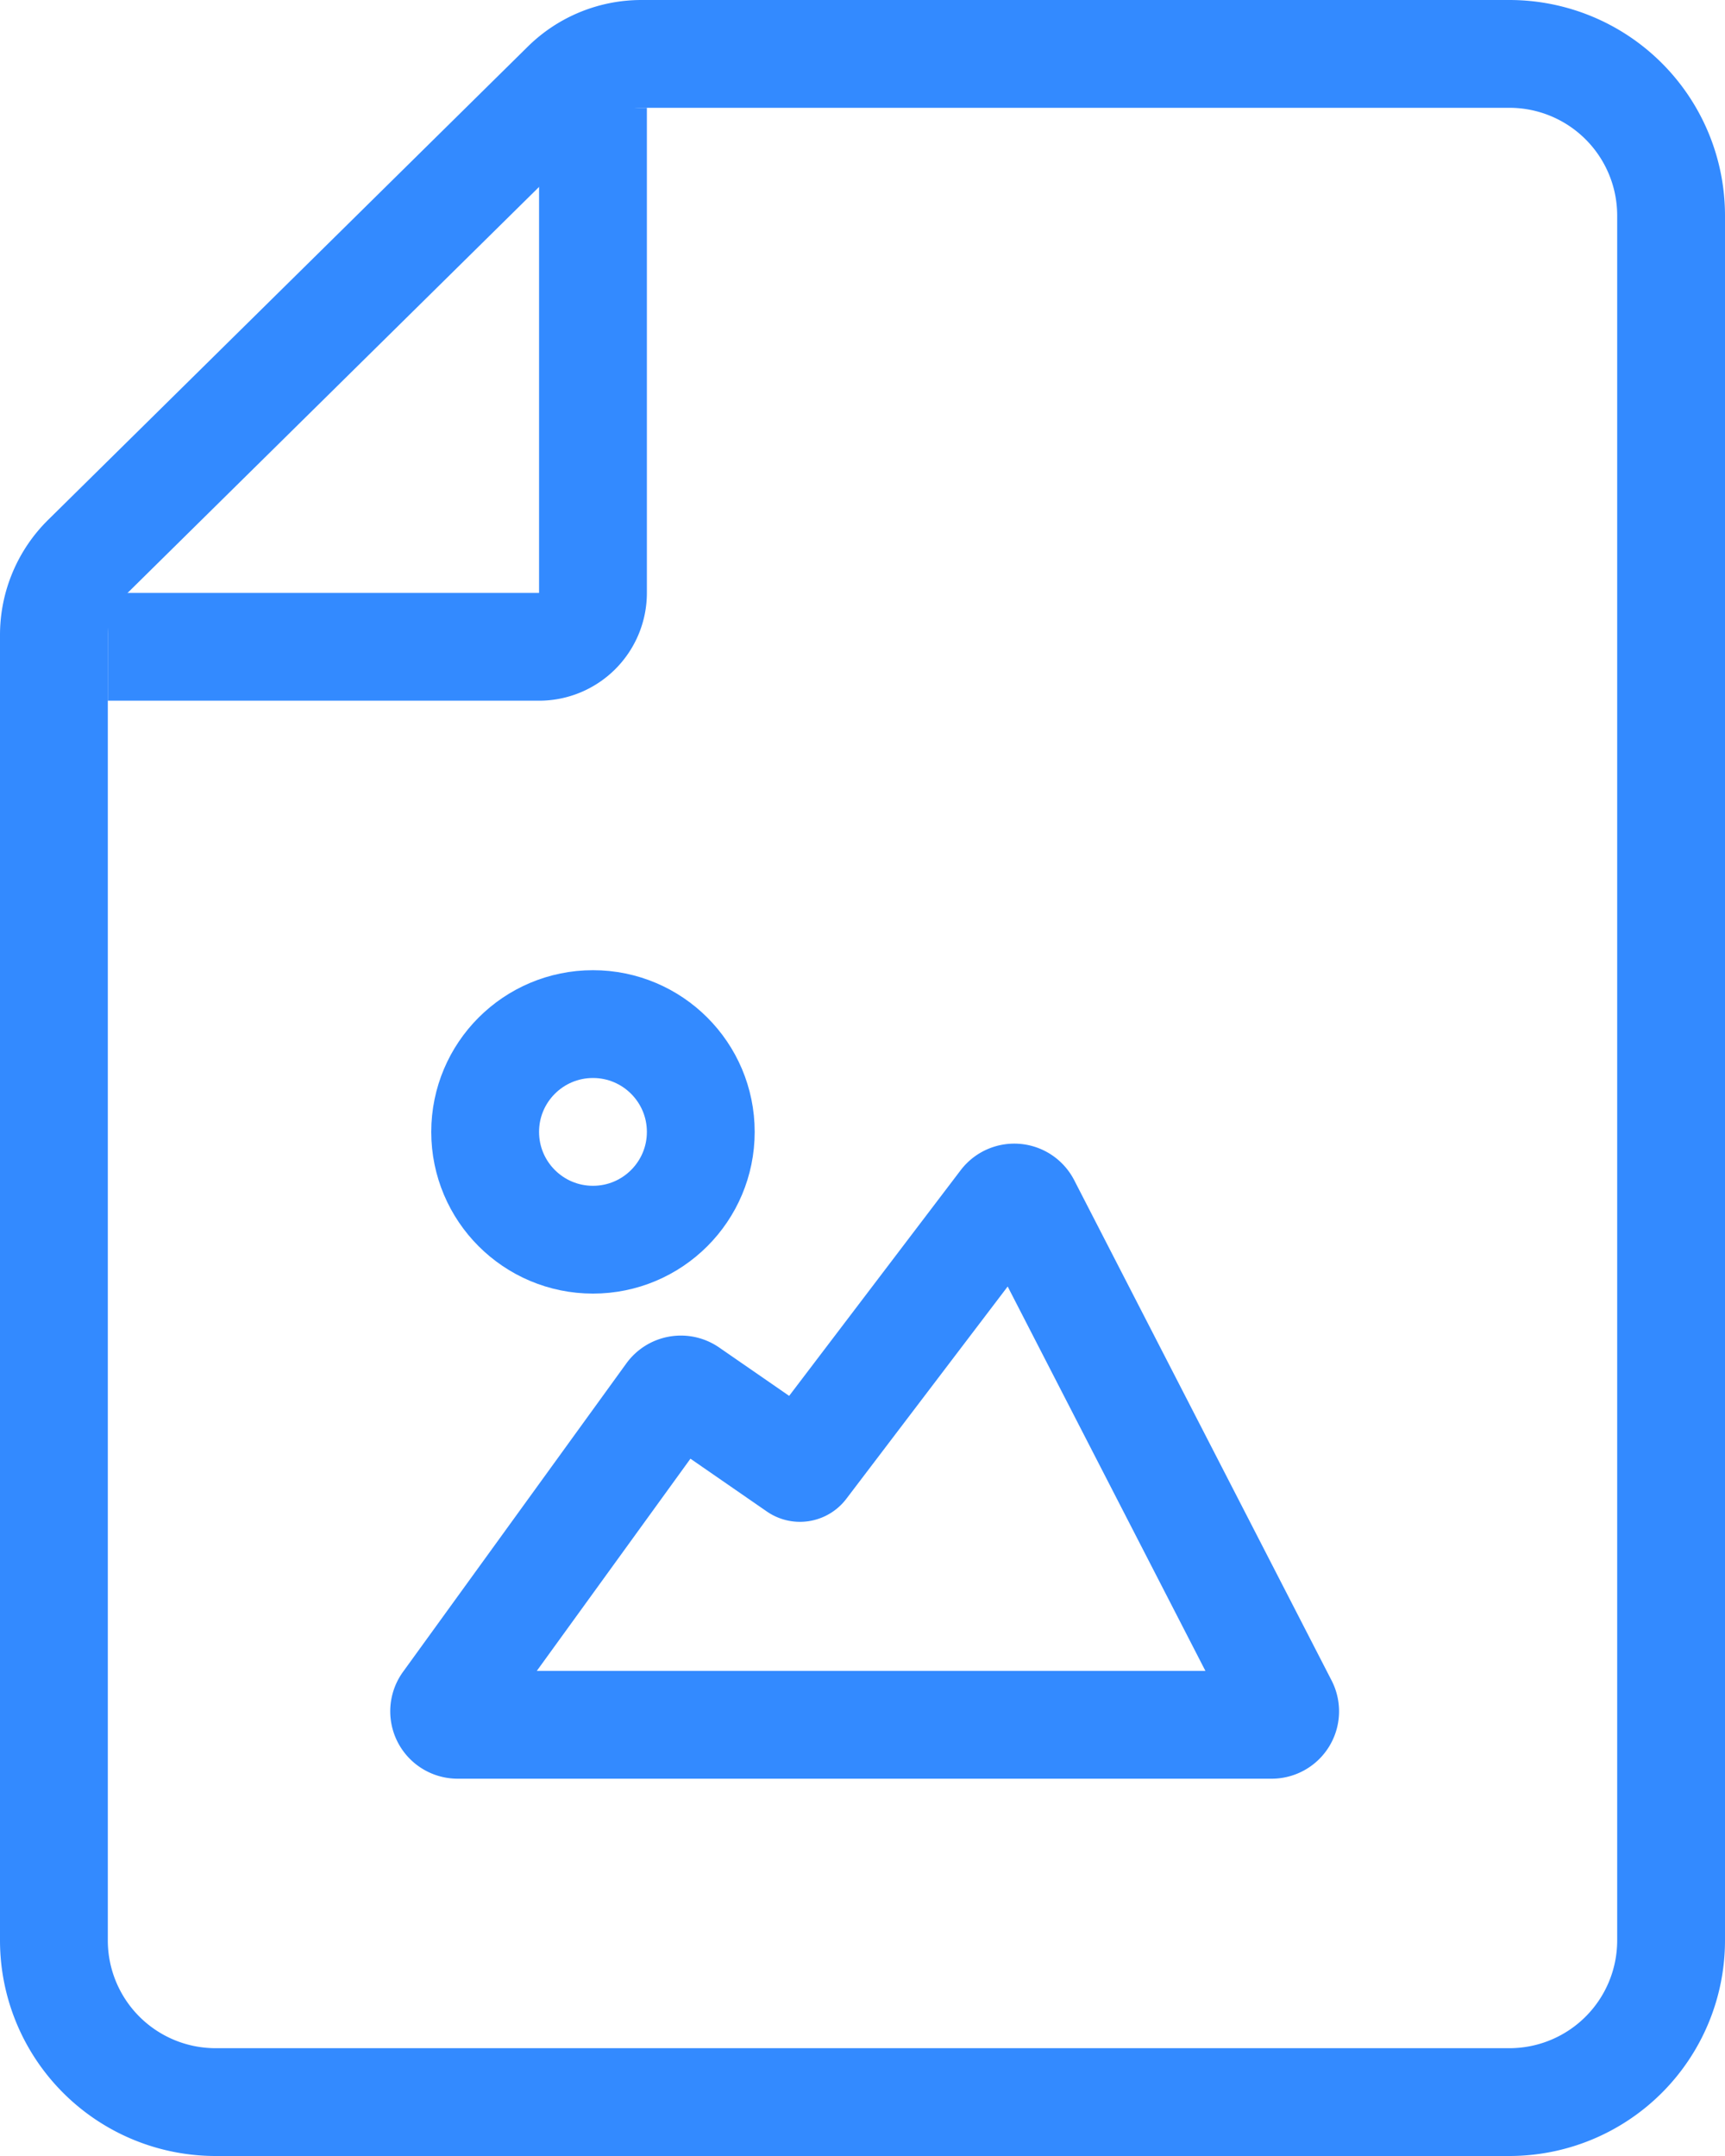
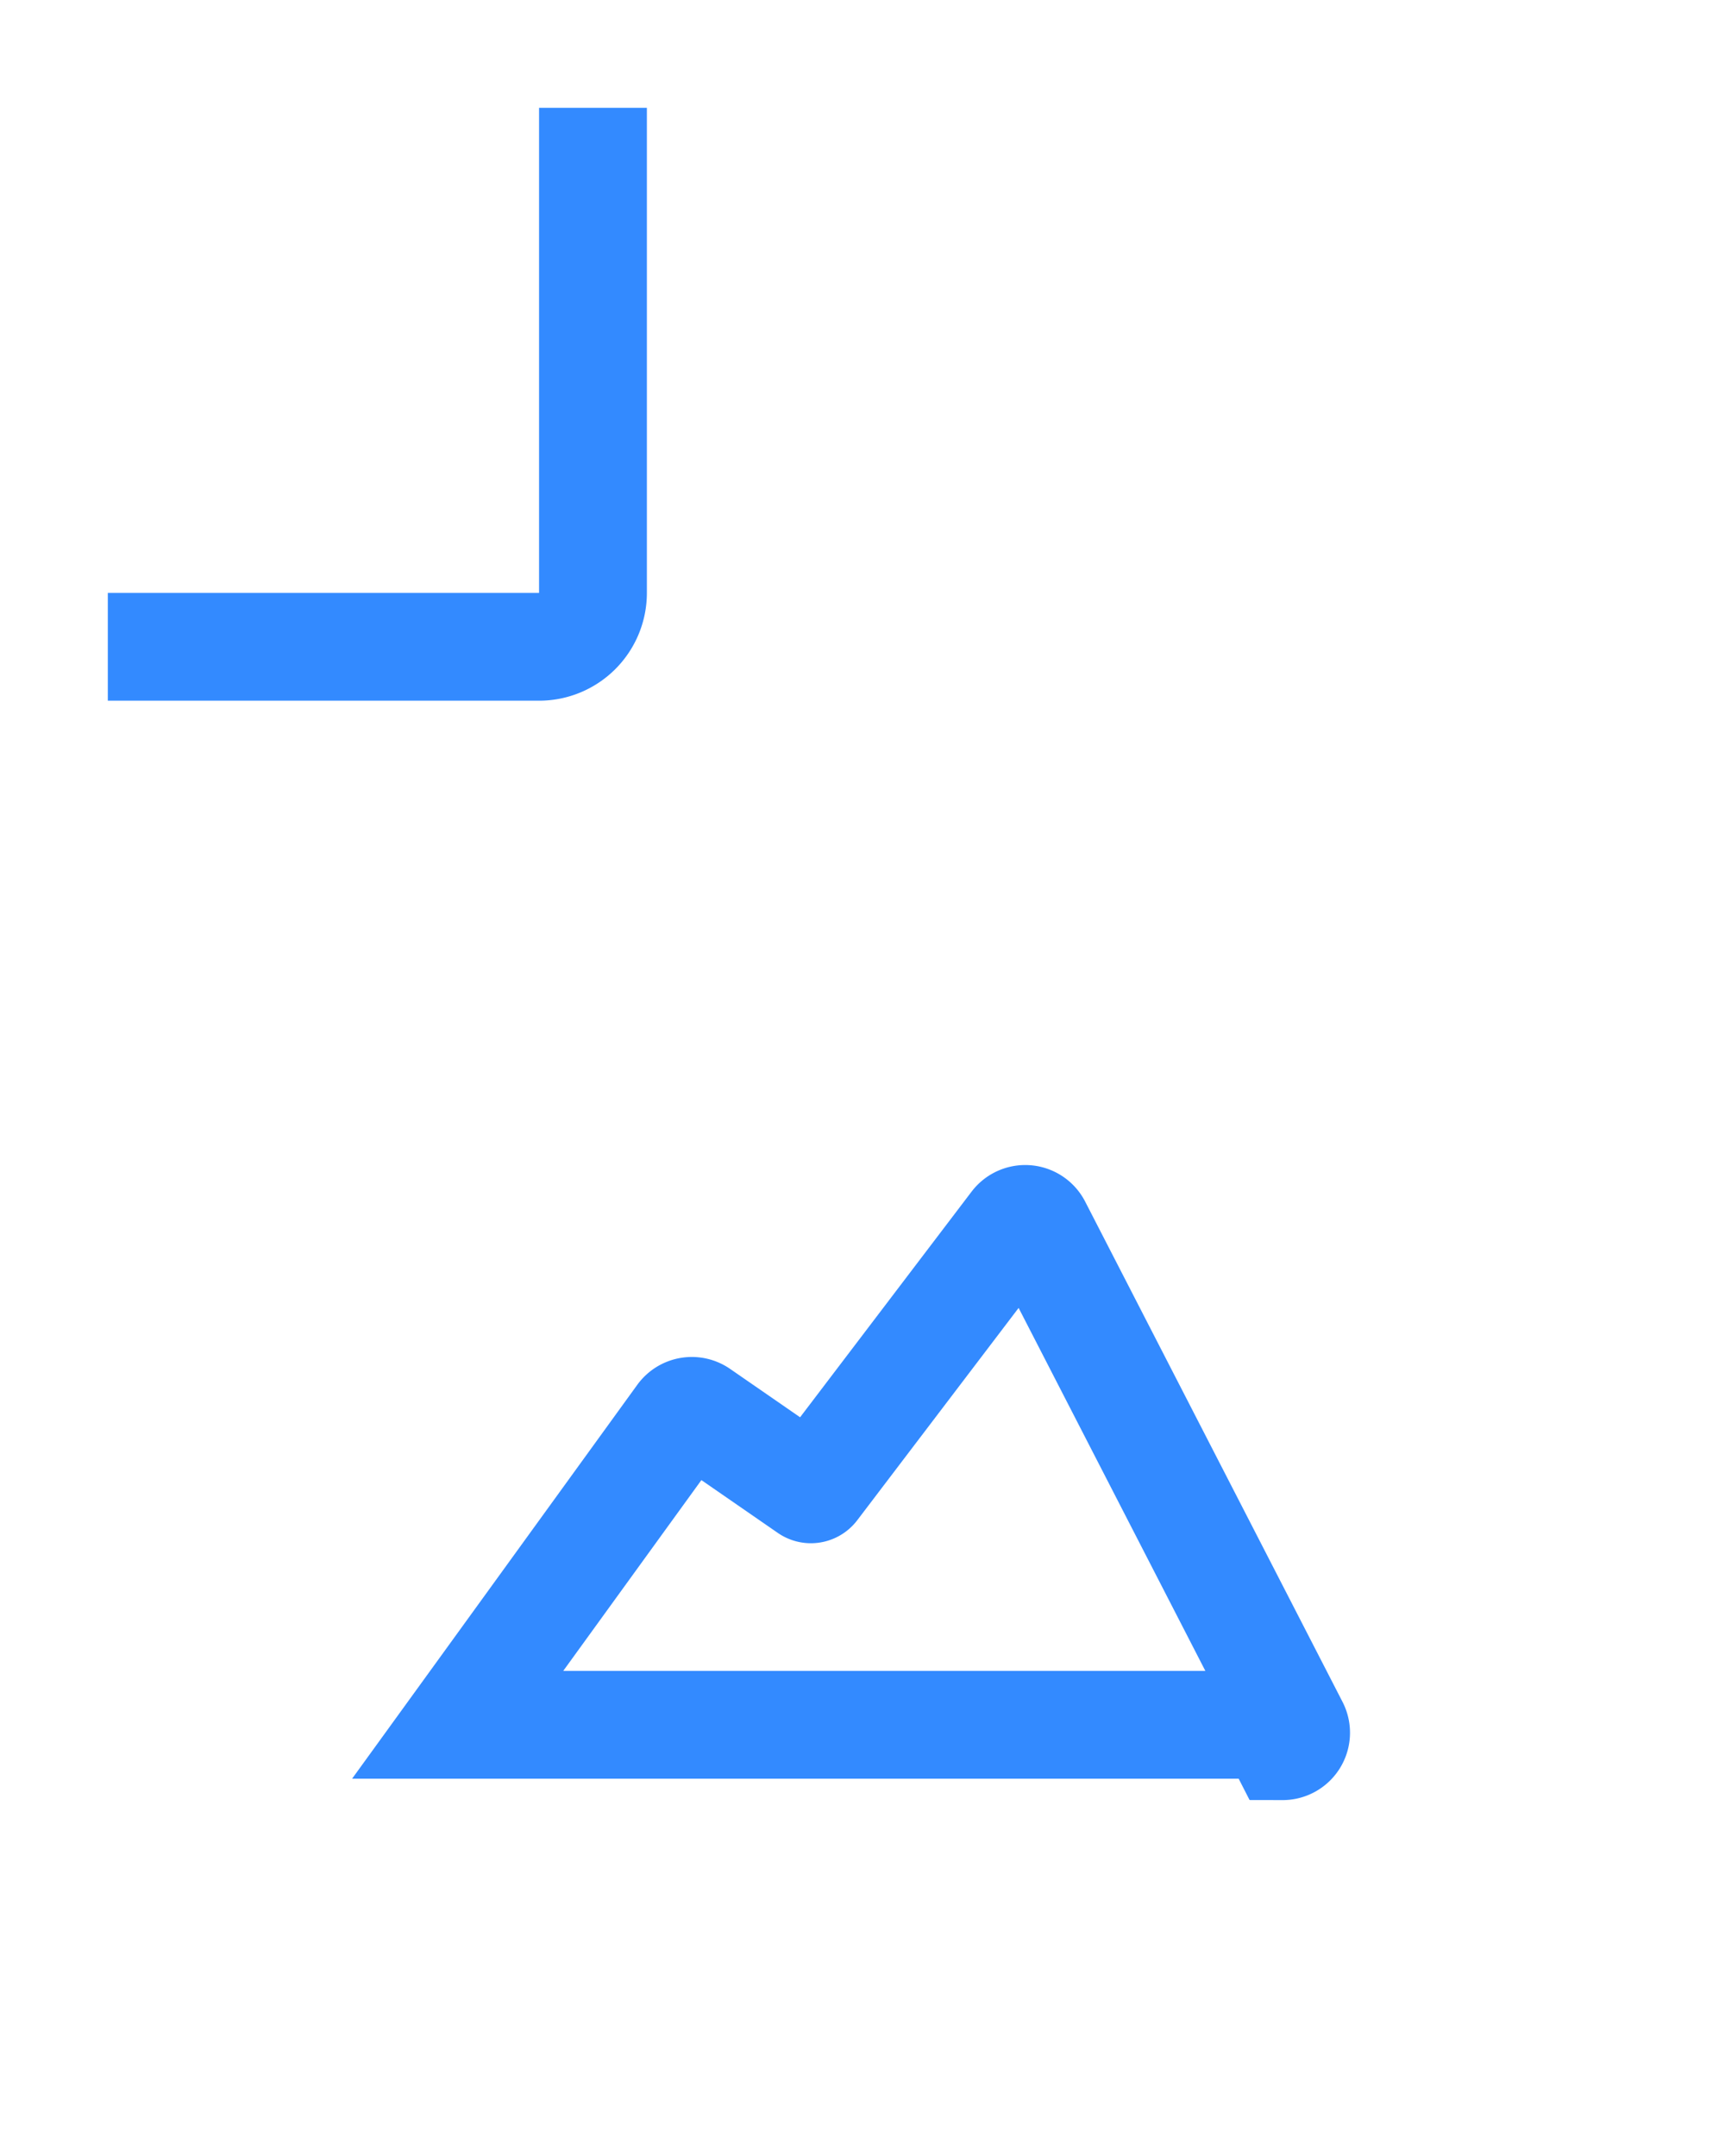
<svg xmlns="http://www.w3.org/2000/svg" width="32" height="40" fill="none">
-   <path d="m1.595 10.357 8.898-8.78A2 2 0 0 1 11.898 1H28a3 3 0 0 1 3 3v32a3 3 0 0 1-3 3H4a3 3 0 0 1-3-3V11.78a2 2 0 0 1 .595-1.423Z" stroke="#338AFF" stroke-width="2" />
-   <path d="M11 2v9a1 1 0 0 1-1 1H2m21.59 20H8.49a.25.25 0 0 1-.203-.397l4.141-5.72a.25.25 0 0 1 .345-.06l2.021 1.397a.08.08 0 0 0 .11-.018l3.713-4.886a.25.25 0 0 1 .421.037l4.775 9.283a.25.25 0 0 1-.223.364Z" stroke="#338AFF" stroke-width="2" />
-   <circle cx="11" cy="21" r="2" stroke="#338AFF" stroke-width="2" />
+   <path d="M11 2v9a1 1 0 0 1-1 1H2m21.59 20H8.49l4.141-5.72a.25.25 0 0 1 .345-.06l2.021 1.397a.08.08 0 0 0 .11-.018l3.713-4.886a.25.25 0 0 1 .421.037l4.775 9.283a.25.25 0 0 1-.223.364Z" stroke="#338AFF" stroke-width="2" />
</svg>